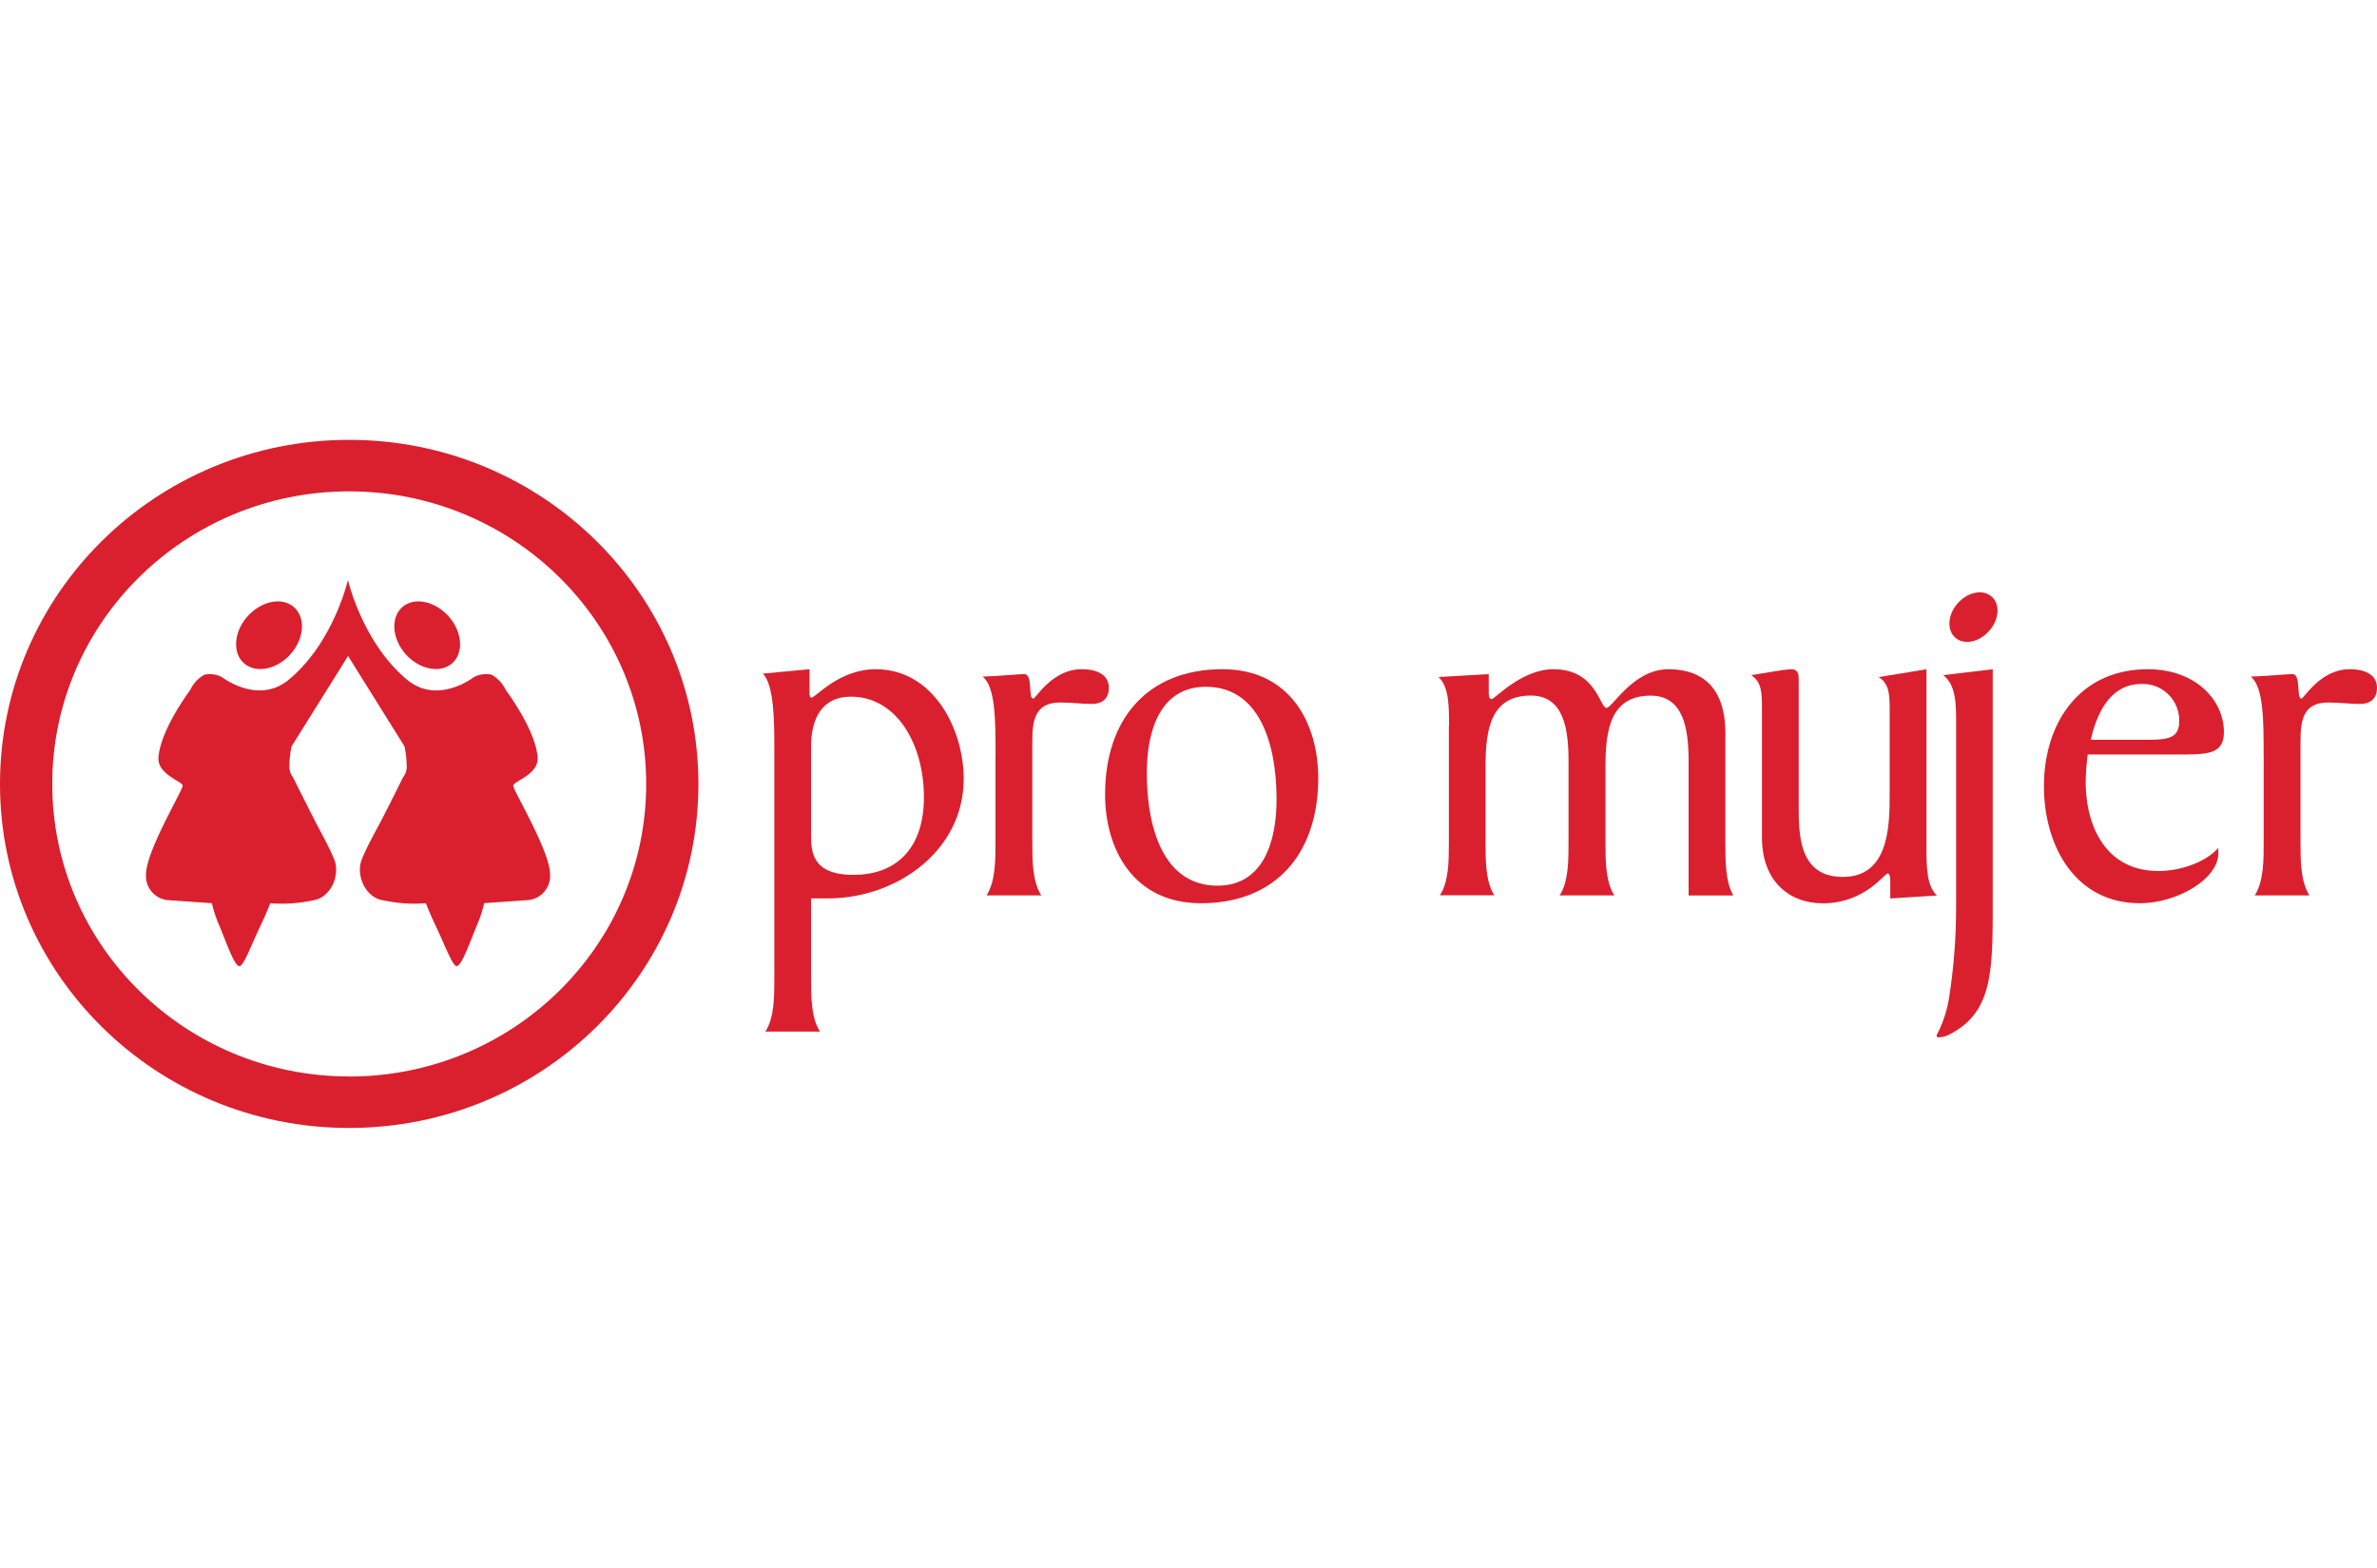
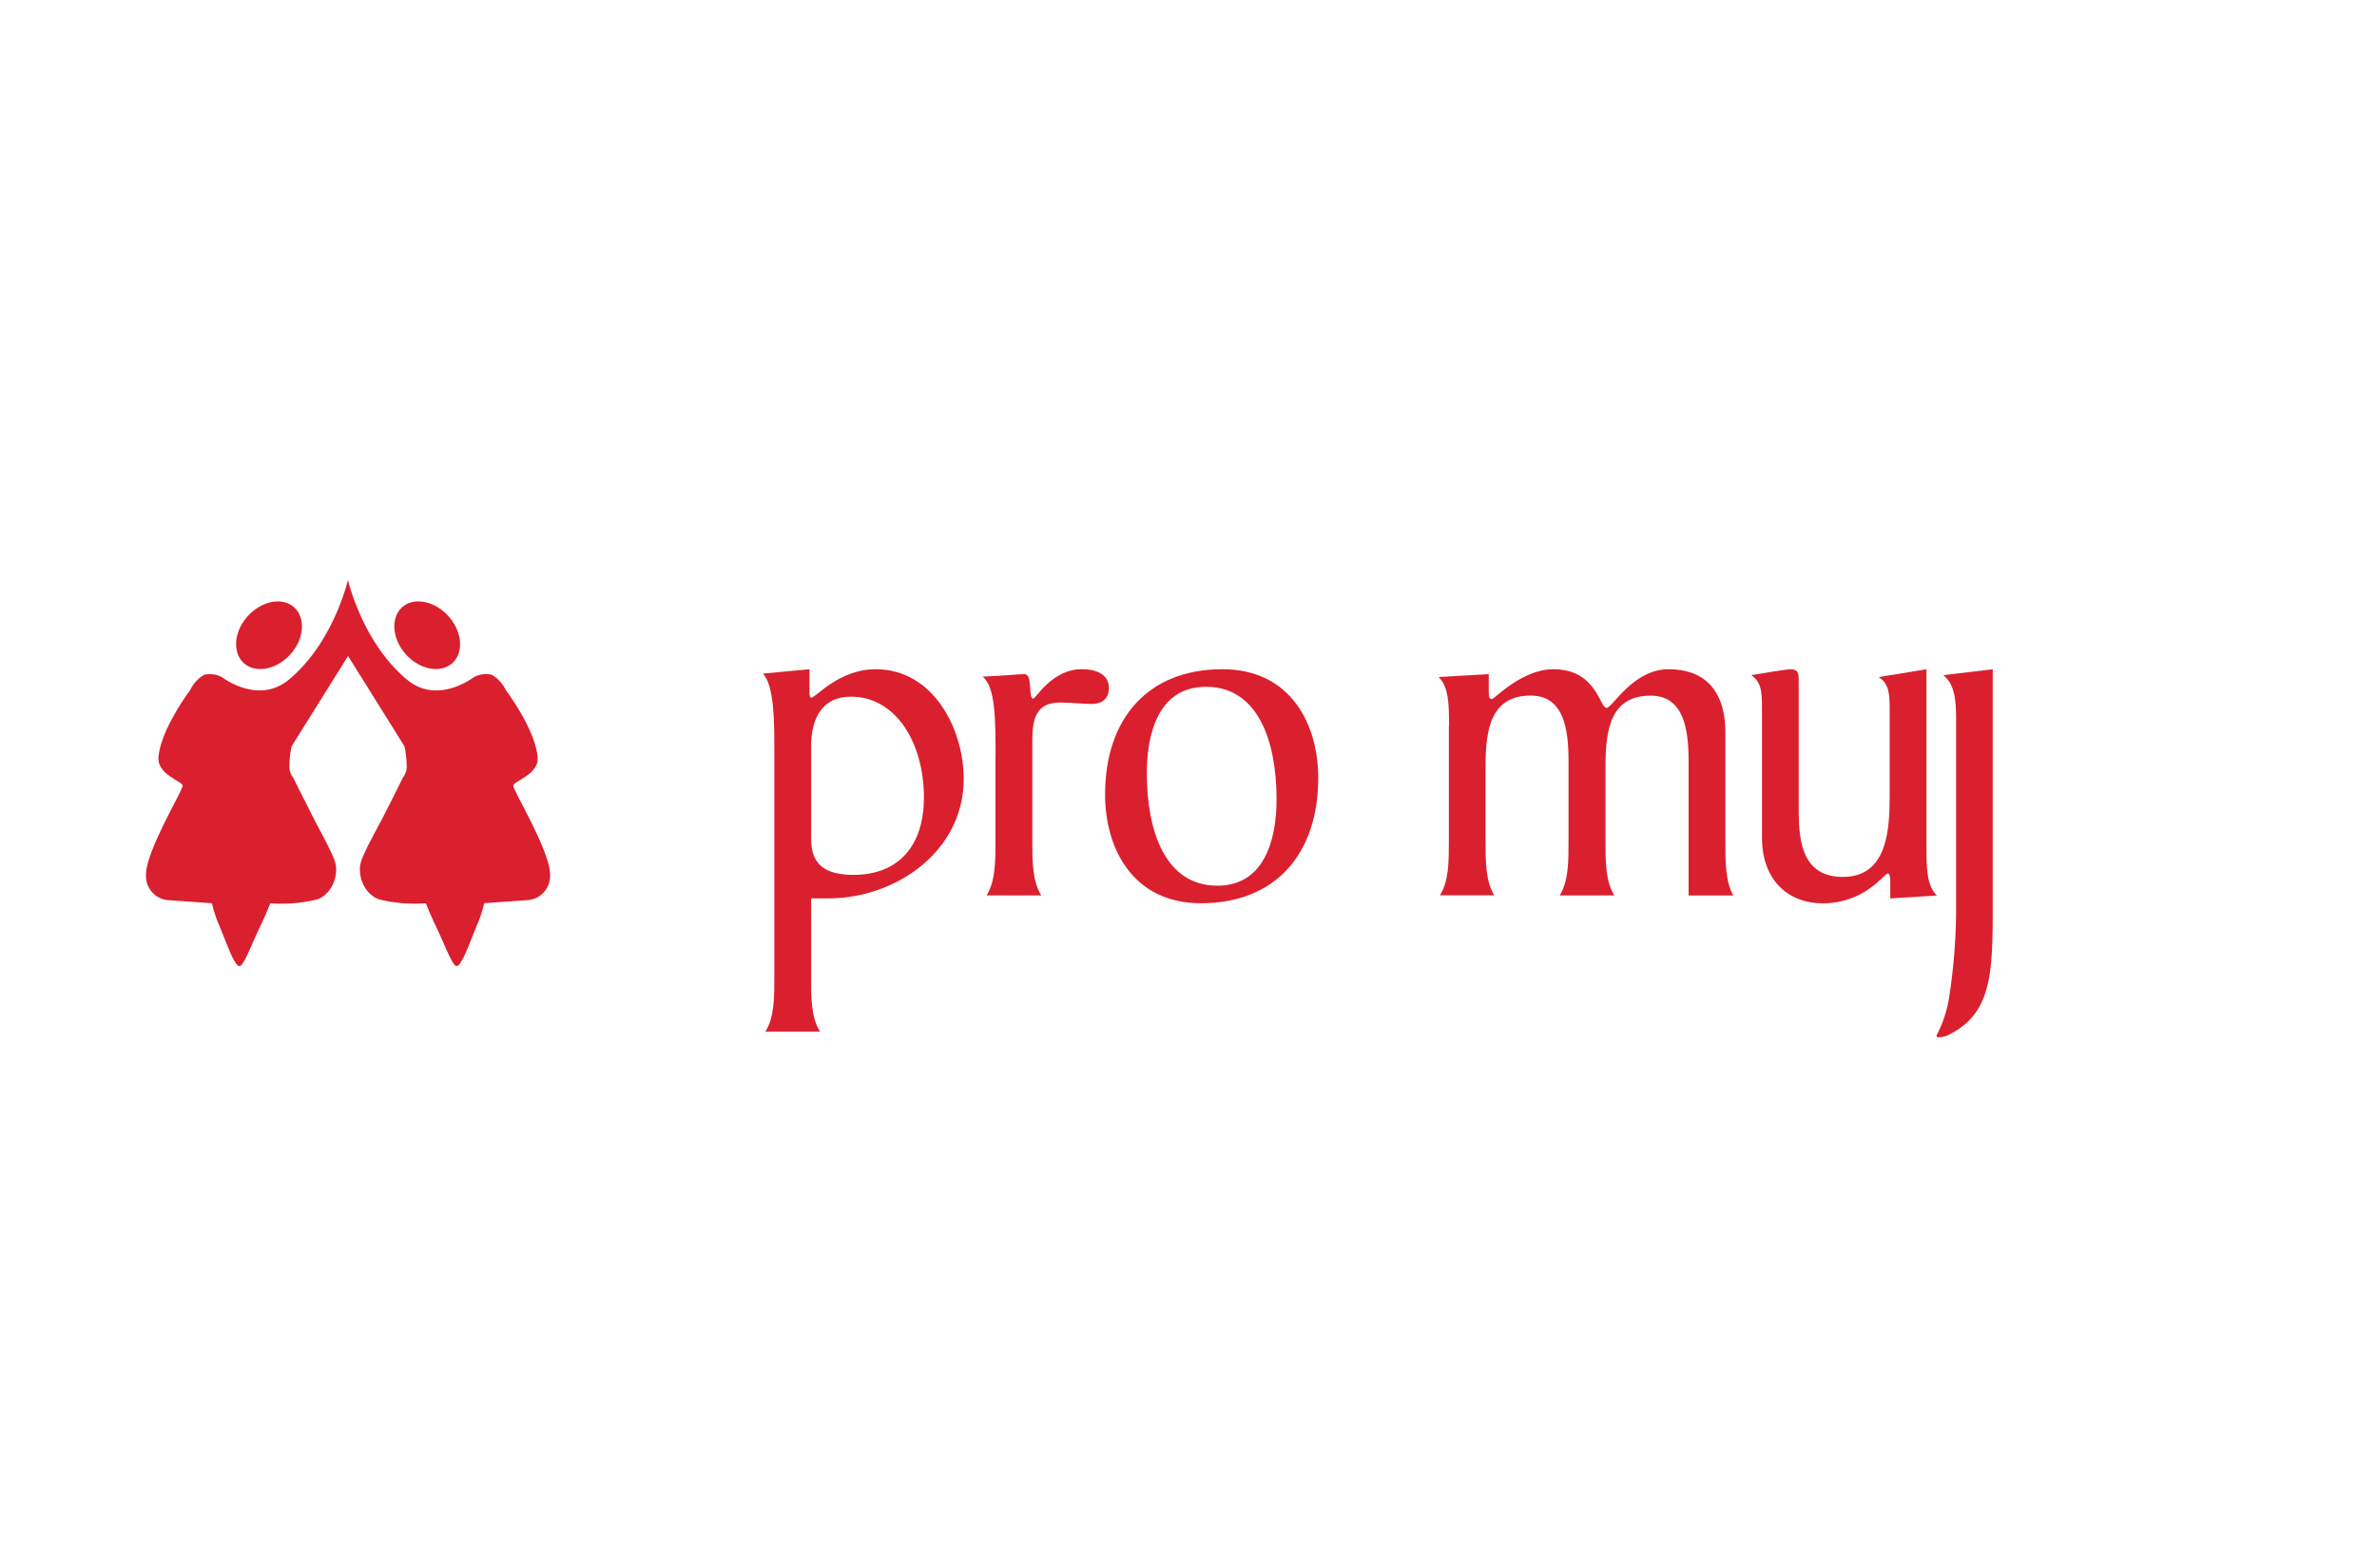
<svg xmlns="http://www.w3.org/2000/svg" id="Group_5401" data-name="Group 5401" width="373" height="246" viewBox="0 0 373 246">
  <defs>
    <clipPath id="clip-path">
      <rect id="Rectangle_1726" data-name="Rectangle 1726" width="373" height="246" fill="#a7a8a9" />
    </clipPath>
  </defs>
  <g id="Mask_Group_979" data-name="Mask Group 979" clip-path="url(#clip-path)">
    <g id="Layer_1-2" transform="translate(0 69.016)">
-       <path id="Path_2465" data-name="Path 2465" d="M54.787,99.887C29.059,99.887,8.2,79.332,8.2,53.995S29.059,8.082,54.787,8.082,101.4,28.638,101.4,54.005,80.524,99.9,54.787,99.9m0-99.9C24.514,0,0,24.185,0,54.005s24.514,53.964,54.787,53.964S109.594,83.8,109.594,54.005,85.059,0,54.787,0" transform="translate(0)" fill="#da1f2e" />
      <path id="Path_2466" data-name="Path 2466" d="M45.656,33.553c2.149-2.478,2.314-5.748.411-7.352s-5.152-.874-7.3,1.573c-2.129,2.468-2.3,5.758-.411,7.342s5.183.884,7.3-1.563" transform="translate(0)" fill="#da1f2e" />
      <path id="Path_2467" data-name="Path 2467" d="M54.632,33.933l8.843,14.159a16.706,16.706,0,0,1,.35,3.29,2.645,2.645,0,0,1-.586,1.573s-1.152,2.375-3.1,6.17c-1.244,2.416-2.612,4.761-3.393,6.776-.843,2.2.339,5.45,2.848,6.231a23.374,23.374,0,0,0,7.229.576s.812,2.036,1.573,3.6c1.409,2.961,2.622,6.262,3.239,6.262.853,0,2.139-3.907,3.393-6.859a19.016,19.016,0,0,0,.946-3.013l7.033-.494a3.814,3.814,0,0,0,3.311-4.01c0-3.661-5.779-13.162-5.779-13.913s4.041-1.728,3.825-4.483c-.35-4.391-5.008-10.56-5.008-10.56a5.407,5.407,0,0,0-2.211-2.386,4.088,4.088,0,0,0-2.8.391s-5.614,4.38-10.447.411c-7.044-5.83-9.3-15.681-9.3-15.681s-2.231,9.851-9.306,15.681c-4.823,3.959-10.447-.411-10.447-.411a4.05,4.05,0,0,0-2.776-.391,5.339,5.339,0,0,0-2.211,2.386s-4.648,6.17-4.987,10.56c-.226,2.746,3.794,3.753,3.794,4.483S22.91,64.524,22.91,68.2a3.8,3.8,0,0,0,3.311,4.01l7.033.494a20.688,20.688,0,0,0,.946,3.013c1.275,2.941,2.53,6.859,3.383,6.859.648,0,1.841-3.3,3.26-6.262.761-1.563,1.573-3.6,1.573-3.6a23.8,23.8,0,0,0,7.239-.576c2.488-.781,3.671-4.031,2.817-6.231-.792-2.005-2.159-4.36-3.383-6.776-1.923-3.794-3.1-6.17-3.1-6.17a2.639,2.639,0,0,1-.576-1.573,15.44,15.44,0,0,1,.339-3.29l8.853-14.159" transform="translate(0)" fill="#da1f2e" />
      <path id="Path_2468" data-name="Path 2468" d="M63.589,33.553C61.47,31.075,61.3,27.8,63.177,26.2s5.172-.874,7.29,1.573c2.139,2.468,2.314,5.758.422,7.342s-5.172.884-7.3-1.563" transform="translate(0)" fill="#da1f2e" />
      <path id="Path_2469" data-name="Path 2469" d="M136.74,61.882c0,2.54,0,6.375,6.632,6.375,7.167,0,11.075-4.617,11.075-12.144,0-8.524-4.37-15.815-11.455-15.815-4.607,0-6.252,3.527-6.252,7.835V61.882M130.972,48.36c0-3.928,0-9.913-1.81-11.681l7.332-.689v3.527c0,.473,0,.936.308.936.638,0,4.308-4.463,10.077-4.463,9.049,0,13.81,9.378,13.81,17.213,0,11.29-10.54,18.746-21.3,18.746H136.74v12.6c0,2.838,0,6.139,1.4,8.3h-8.576c1.409-2.159,1.409-5.47,1.409-8.3V48.36" transform="translate(-9.464)" fill="#da1f2e" />
      <path id="Path_2470" data-name="Path 2470" d="M168.01,49.5c0-5.46,0-10.756-2.036-12.35,2.889-.1,5.625-.391,6.55-.391,1.409,0,.535,3.846,1.409,3.846.38,0,2.961-4.617,7.558-4.617,2.745,0,4.3,1.059,4.3,2.931,0,1.45-.781,2.519-2.735,2.519-1.47,0-3.033-.226-4.9-.226-3.887,0-4.38,2.684-4.38,6.077V63.105c0,2.848,0,6.159,1.409,8.38H166.6c1.4-2.221,1.4-5.532,1.4-8.38V49.5" transform="translate(-11.787)" fill="#da1f2e" />
      <path id="Path_2471" data-name="Path 2471" d="M204.823,69.954c7.332,0,9.285-7.147,9.285-13.532,0-8.987-2.807-17.676-11.085-17.676-7.332,0-9.275,7.147-9.275,13.522,0,8.987,2.8,17.686,11.075,17.686m-2.571,2.756c-10.756,0-15.054-8.679-15.054-17.049,0-11.918,6.715-19.671,18.406-19.671,10.766,0,15.044,8.689,15.044,17.059,0,11.9-6.7,19.661-18.406,19.661" transform="translate(-13.789)" fill="#da1f2e" />
      <path id="Path_2472" data-name="Path 2472" d="M246.036,44.895c0-3.147,0-6.139-1.645-7.681l7.877-.452v2.694c0,.617,0,1.224.463,1.224s4.689-4.689,9.676-4.689c6.787,0,7.249,6.067,8.339,6.067.946,0,4.144-6.067,9.738-6.067,5.224,0,8.915,2.848,8.915,9.995V63.2c0,2.828,0,6.139,1.244,8.288H283.63V50.427c0-4.915-.72-10.293-5.943-10.293-6.242,0-7.1,5.224-7.1,11.064v11.99c0,2.828,0,6.139,1.388,8.288H263.4c1.388-2.149,1.388-5.46,1.388-8.288V50.416c0-4.915-.689-10.293-5.923-10.293-6.242,0-7.1,5.224-7.1,11.064v11.99c0,2.828,0,6.139,1.378,8.288H244.6c1.409-2.149,1.409-5.46,1.409-8.288v-18.3" transform="translate(-18.653)" fill="#da1f2e" />
      <path id="Path_2473" data-name="Path 2473" d="M318.108,42.447c0-2.612-.082-4.144-1.717-5.224L323.877,36V63.815c0,3.147,0,6.139,1.645,7.681l-7.321.463V69.275c0-.617-.082-1.234-.4-1.234-.535,0-3.578,4.679-10.211,4.679-5.316,0-9.522-3.537-9.522-10.293V42.139c0-2.612-.082-4.154-1.707-5.224,2.1-.3,5.213-.915,6.3-.915,1.018,0,1.172.627,1.172,1.686v20.6c0,4.915.689,10.293,6.931,10.293,7.105,0,7.342-7.681,7.342-12.9V42.447" transform="translate(-21.577)" fill="#da1f2e" />
-       <path id="Path_2474" data-name="Path 2474" d="M339.188,29.913c1.573-1.789,1.686-4.185.308-5.347-1.388-1.193-3.784-.668-5.337,1.131s-1.686,4.206-.288,5.378c1.378,1.172,3.774.658,5.316-1.162" transform="translate(-27)" fill="#da1f2e" />
      <path id="Path_2475" data-name="Path 2475" d="M339.7,35.99V72.483c0,10.982,0,17.44-6.931,20.884a3.752,3.752,0,0,1-1.645.38c-.144,0-.237-.134-.237-.3a19.456,19.456,0,0,0,2.046-6.458A91.985,91.985,0,0,0,333.954,73.1V44.6c0-3.157,0-6.139-2.036-7.681l7.794-.925" transform="translate(-27)" fill="#da1f2e" />
-       <path id="Path_2476" data-name="Path 2476" d="M363.1,47.064c3.825,0,5.861,0,5.861-2.931a5.714,5.714,0,0,0-5.923-5.83c-4.925,0-7.033,4.679-7.949,8.761h8.021m-8.5,2.3a37.127,37.127,0,0,0-.319,4.288c0,7.147,3.28,13.995,11.383,13.995,3.835,0,7.578-1.542,9.429-3.62v.843c0,4.072-6.54,7.835-12.3,7.835-10.221,0-15.064-9.069-15.064-18.355,0-9.974,5.625-18.355,16.308-18.355,7.486,0,11.928,4.843,11.928,9.841,0,3.537-2.56,3.537-7.4,3.537H354.6" transform="translate(-27)" fill="#da1f2e" />
-       <path id="Path_2477" data-name="Path 2477" d="M382.211,49.5c0-5.46,0-10.756-2.026-12.35,2.889-.1,5.6-.391,6.55-.391,1.409,0,.555,3.846,1.409,3.846.38,0,2.961-4.617,7.558-4.617,2.746,0,4.3,1.059,4.3,2.931,0,1.45-.781,2.519-2.735,2.519-1.481,0-3.044-.226-4.9-.226-3.907,0-4.37,2.684-4.37,6.077V63.105c0,2.848,0,6.159,1.4,8.38h-8.576c1.4-2.221,1.4-5.532,1.4-8.38V49.5" transform="translate(-27)" fill="#da1f2e" />
    </g>
  </g>
</svg>